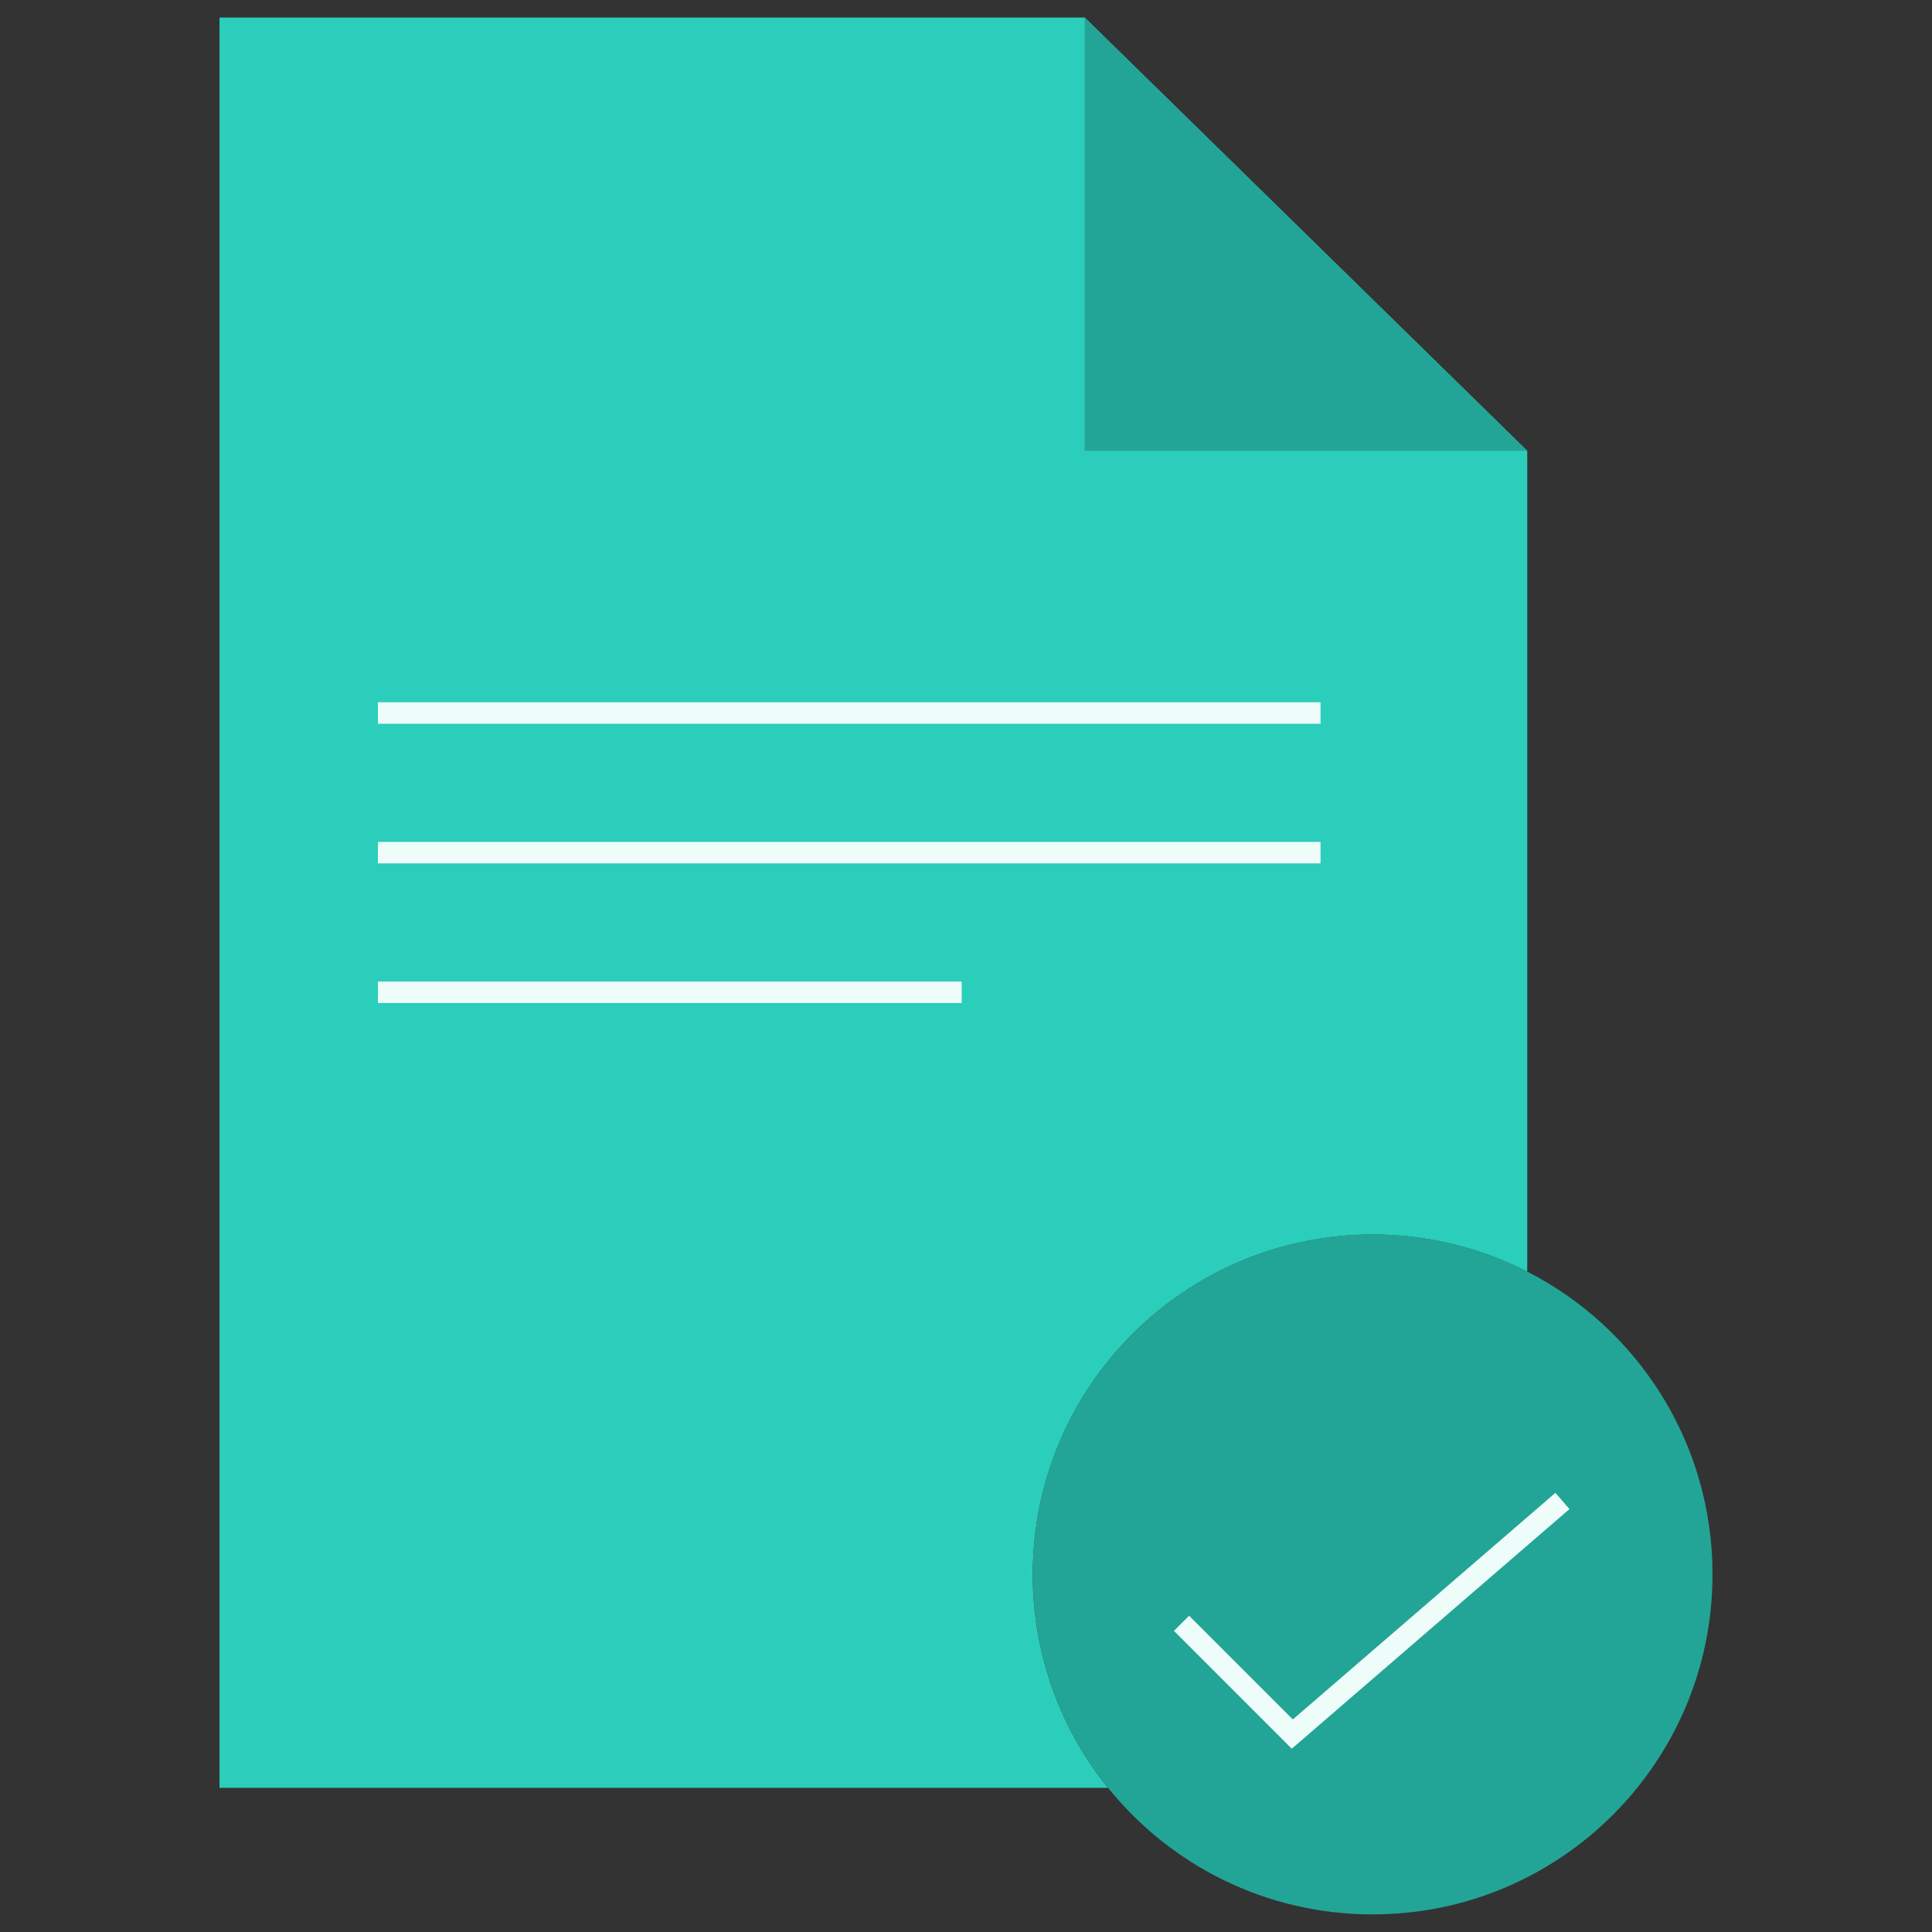
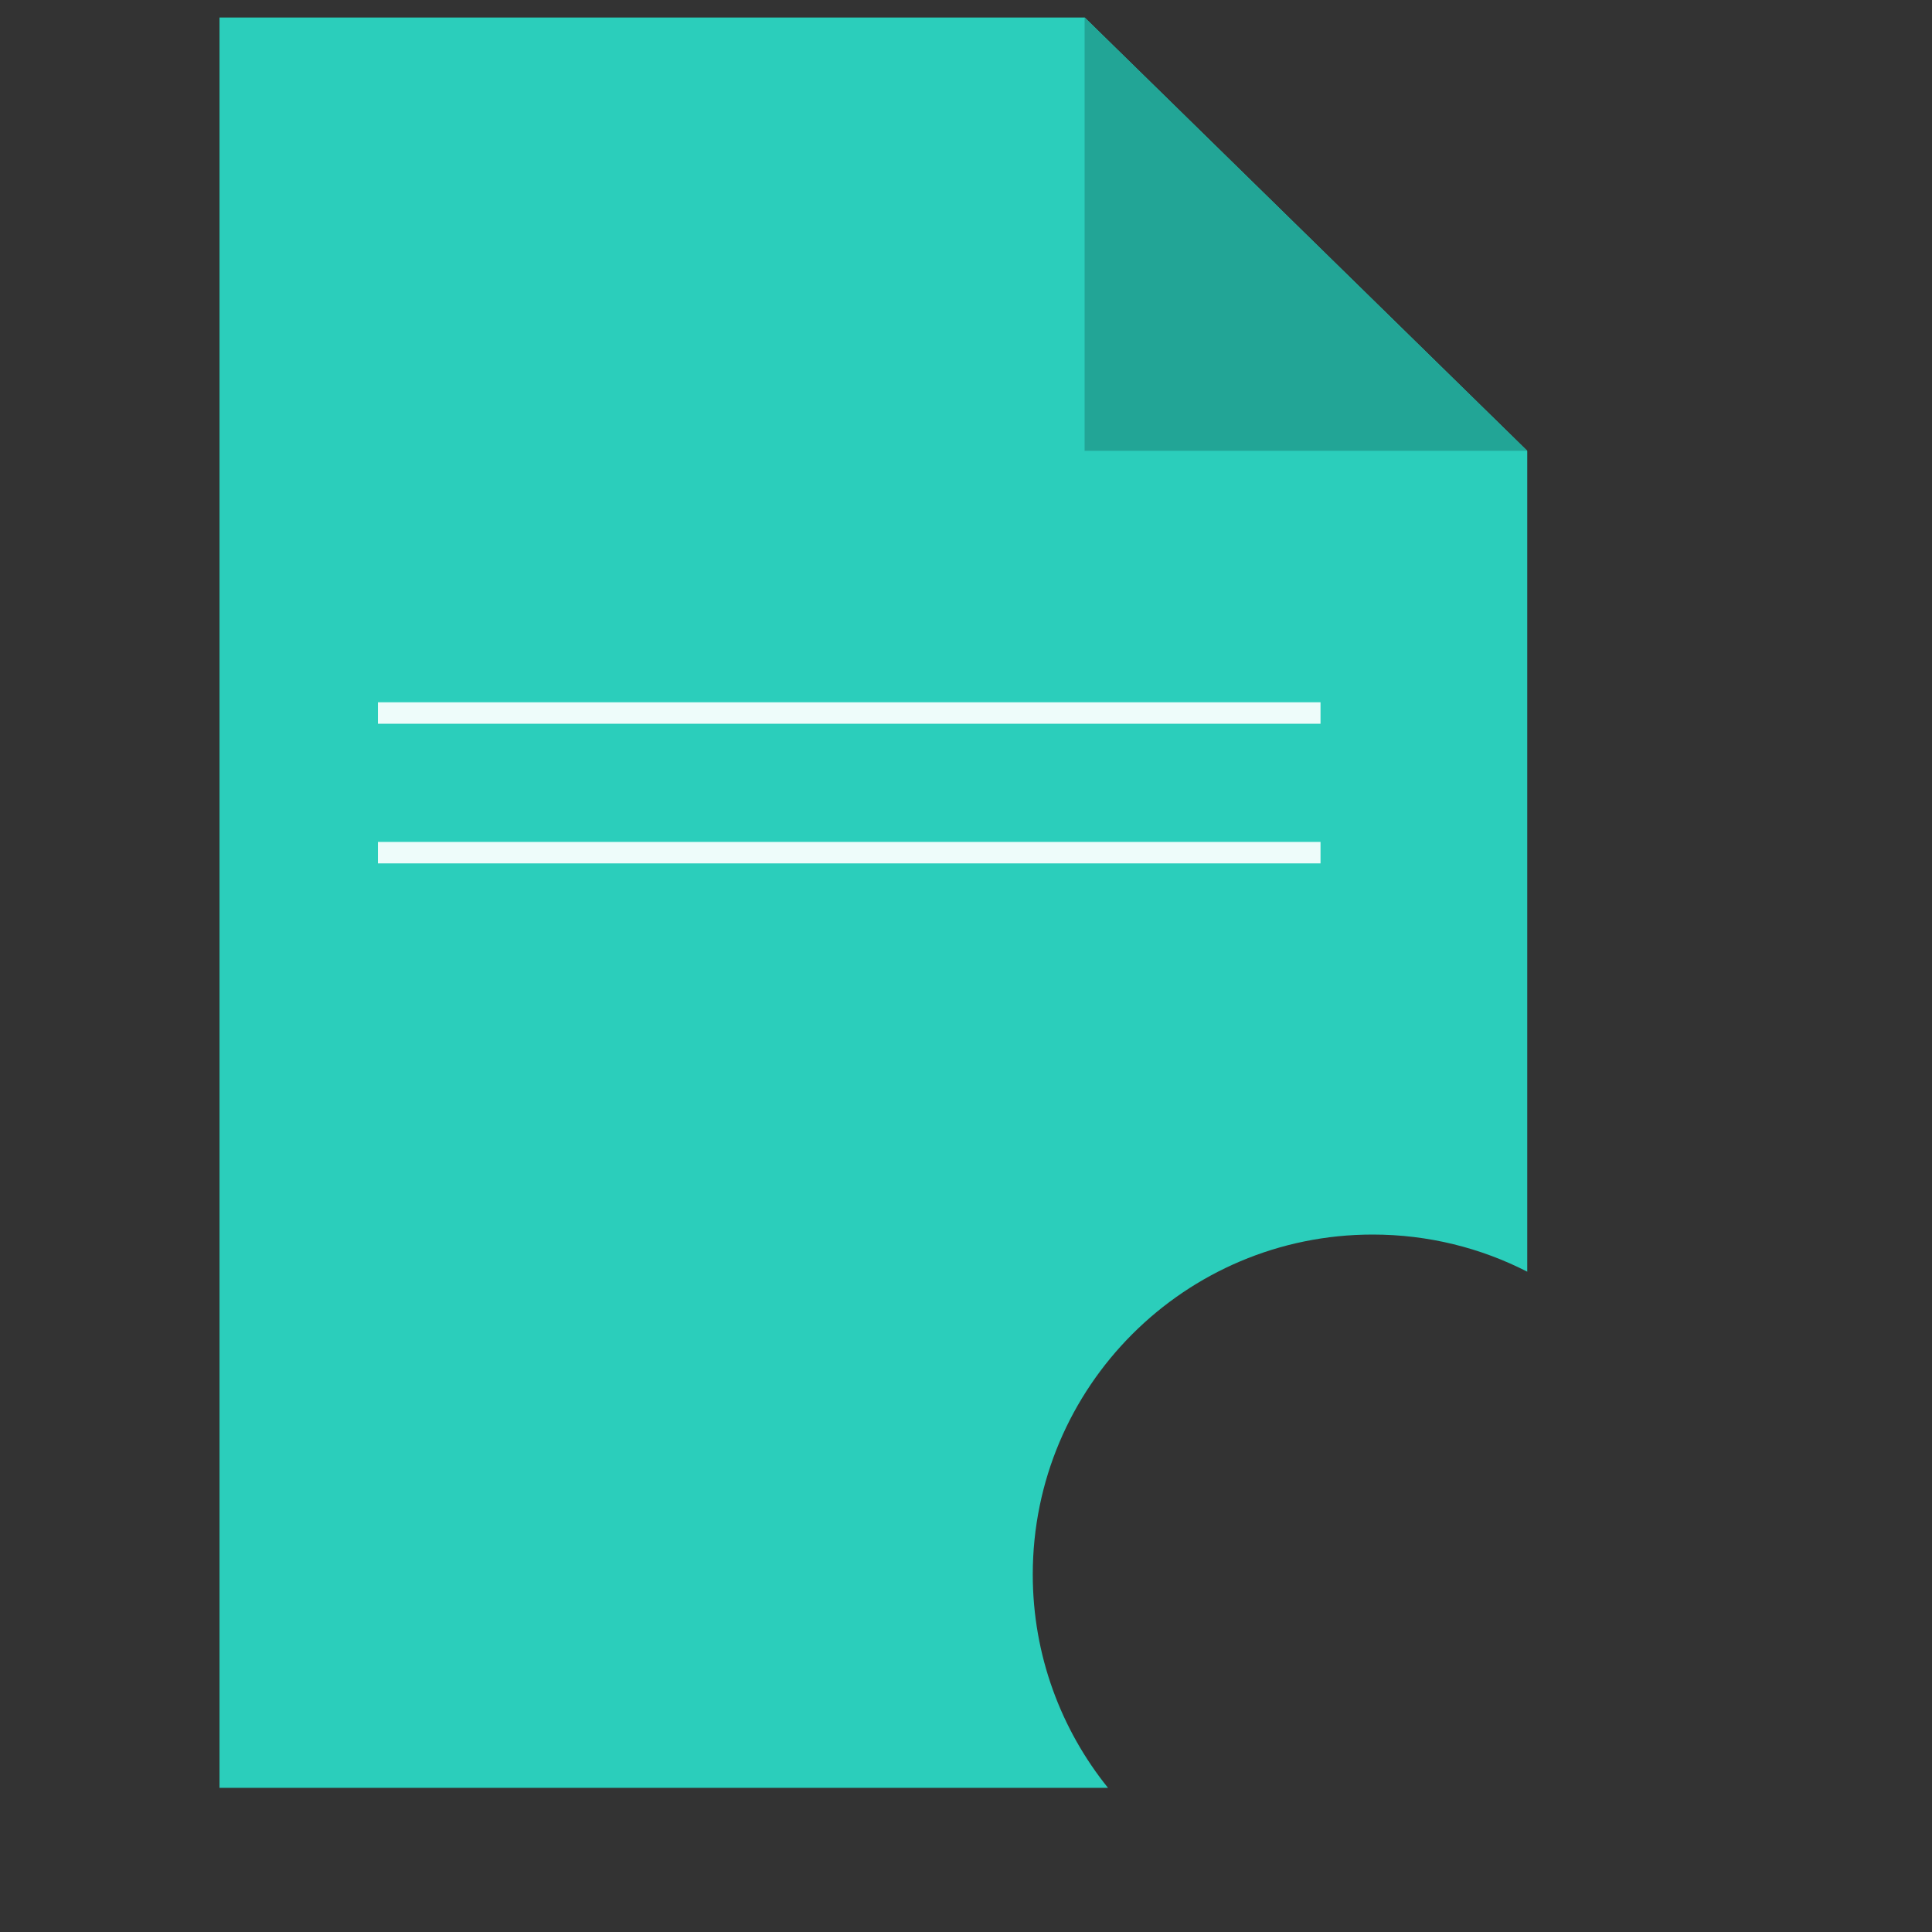
<svg xmlns="http://www.w3.org/2000/svg" id="Layer_1" data-name="Layer 1" viewBox="0 0 180 180">
  <rect x="0" y="0" width="180" height="180" fill="#333333" stroke="none" />
  <defs>
    <style>
      .cls-1 {
        fill: #22a596;
      }

      .cls-2 {
        fill: #2bcebb;
      }

      .cls-3 {
        fill: none;
        stroke: #eefcfa;
        stroke-miterlimit: 10;
        stroke-width: 2px;
      }
    </style>
  </defs>
  <path class="cls-2" d="M142.29,42V118.48c-4.31-2.21-9.22-3.46-14.4-3.46-17.49,0-31.67,14.18-31.67,31.67,0,7.53,2.64,14.46,7.01,19.88H20.45V1.63H101.06l41.23,40.37Z" />
  <polygon class="cls-1" points="142.28 42 101.05 42 101.05 43.72 101.05 1.63 142.28 42" />
-   <path class="cls-1" d="M159.55,146.68c0,17.5-14.18,31.68-31.67,31.68-9.96,0-18.85-4.6-24.65-11.8-4.38-5.43-7.01-12.35-7.01-19.88,0-17.49,14.18-31.67,31.67-31.67,5.19,0,10.1,1.26,14.4,3.46,10.25,5.24,17.26,15.9,17.26,28.2Z" />
-   <polyline class="cls-3" points="110.08 151.24 120.4 161.56 145.57 139.84" />
  <line class="cls-3" x1="35.21" y1="66.43" x2="123.03" y2="66.43" />
-   <line class="cls-3" x1="35.21" y1="92.45" x2="89.6" y2="92.45" />
  <line class="cls-3" x1="35.21" y1="79.44" x2="123.03" y2="79.44" />
</svg>